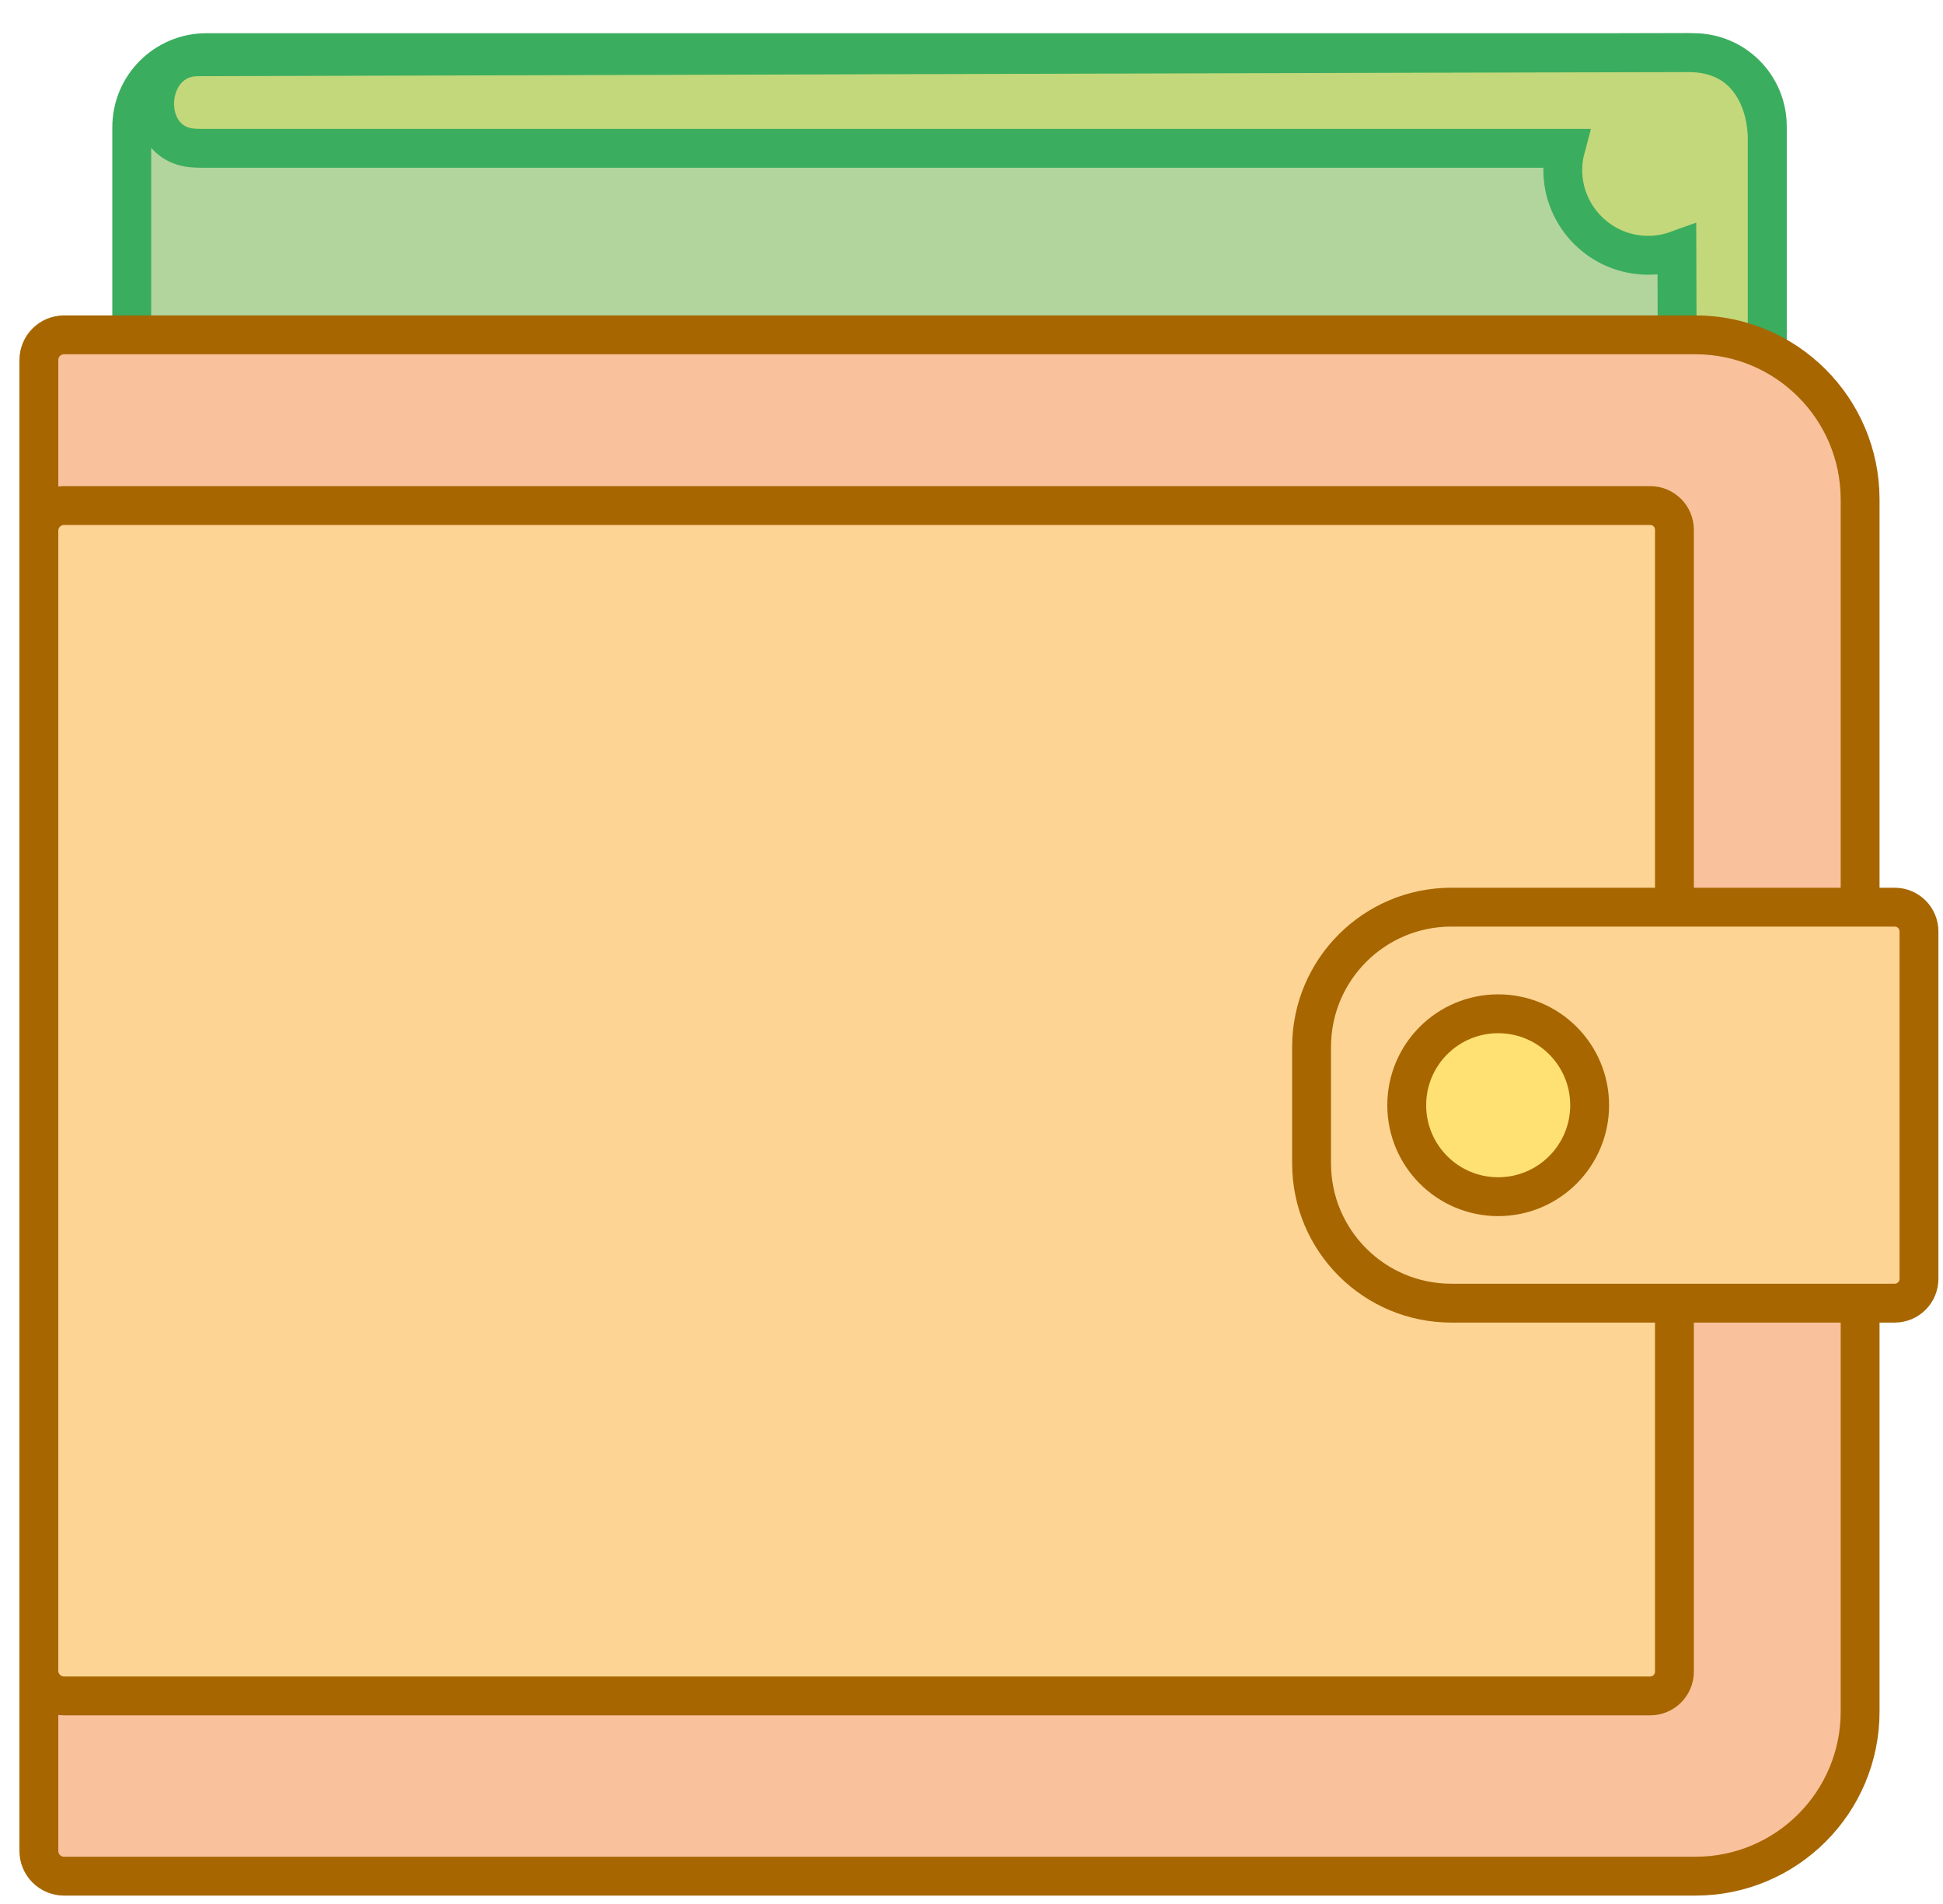
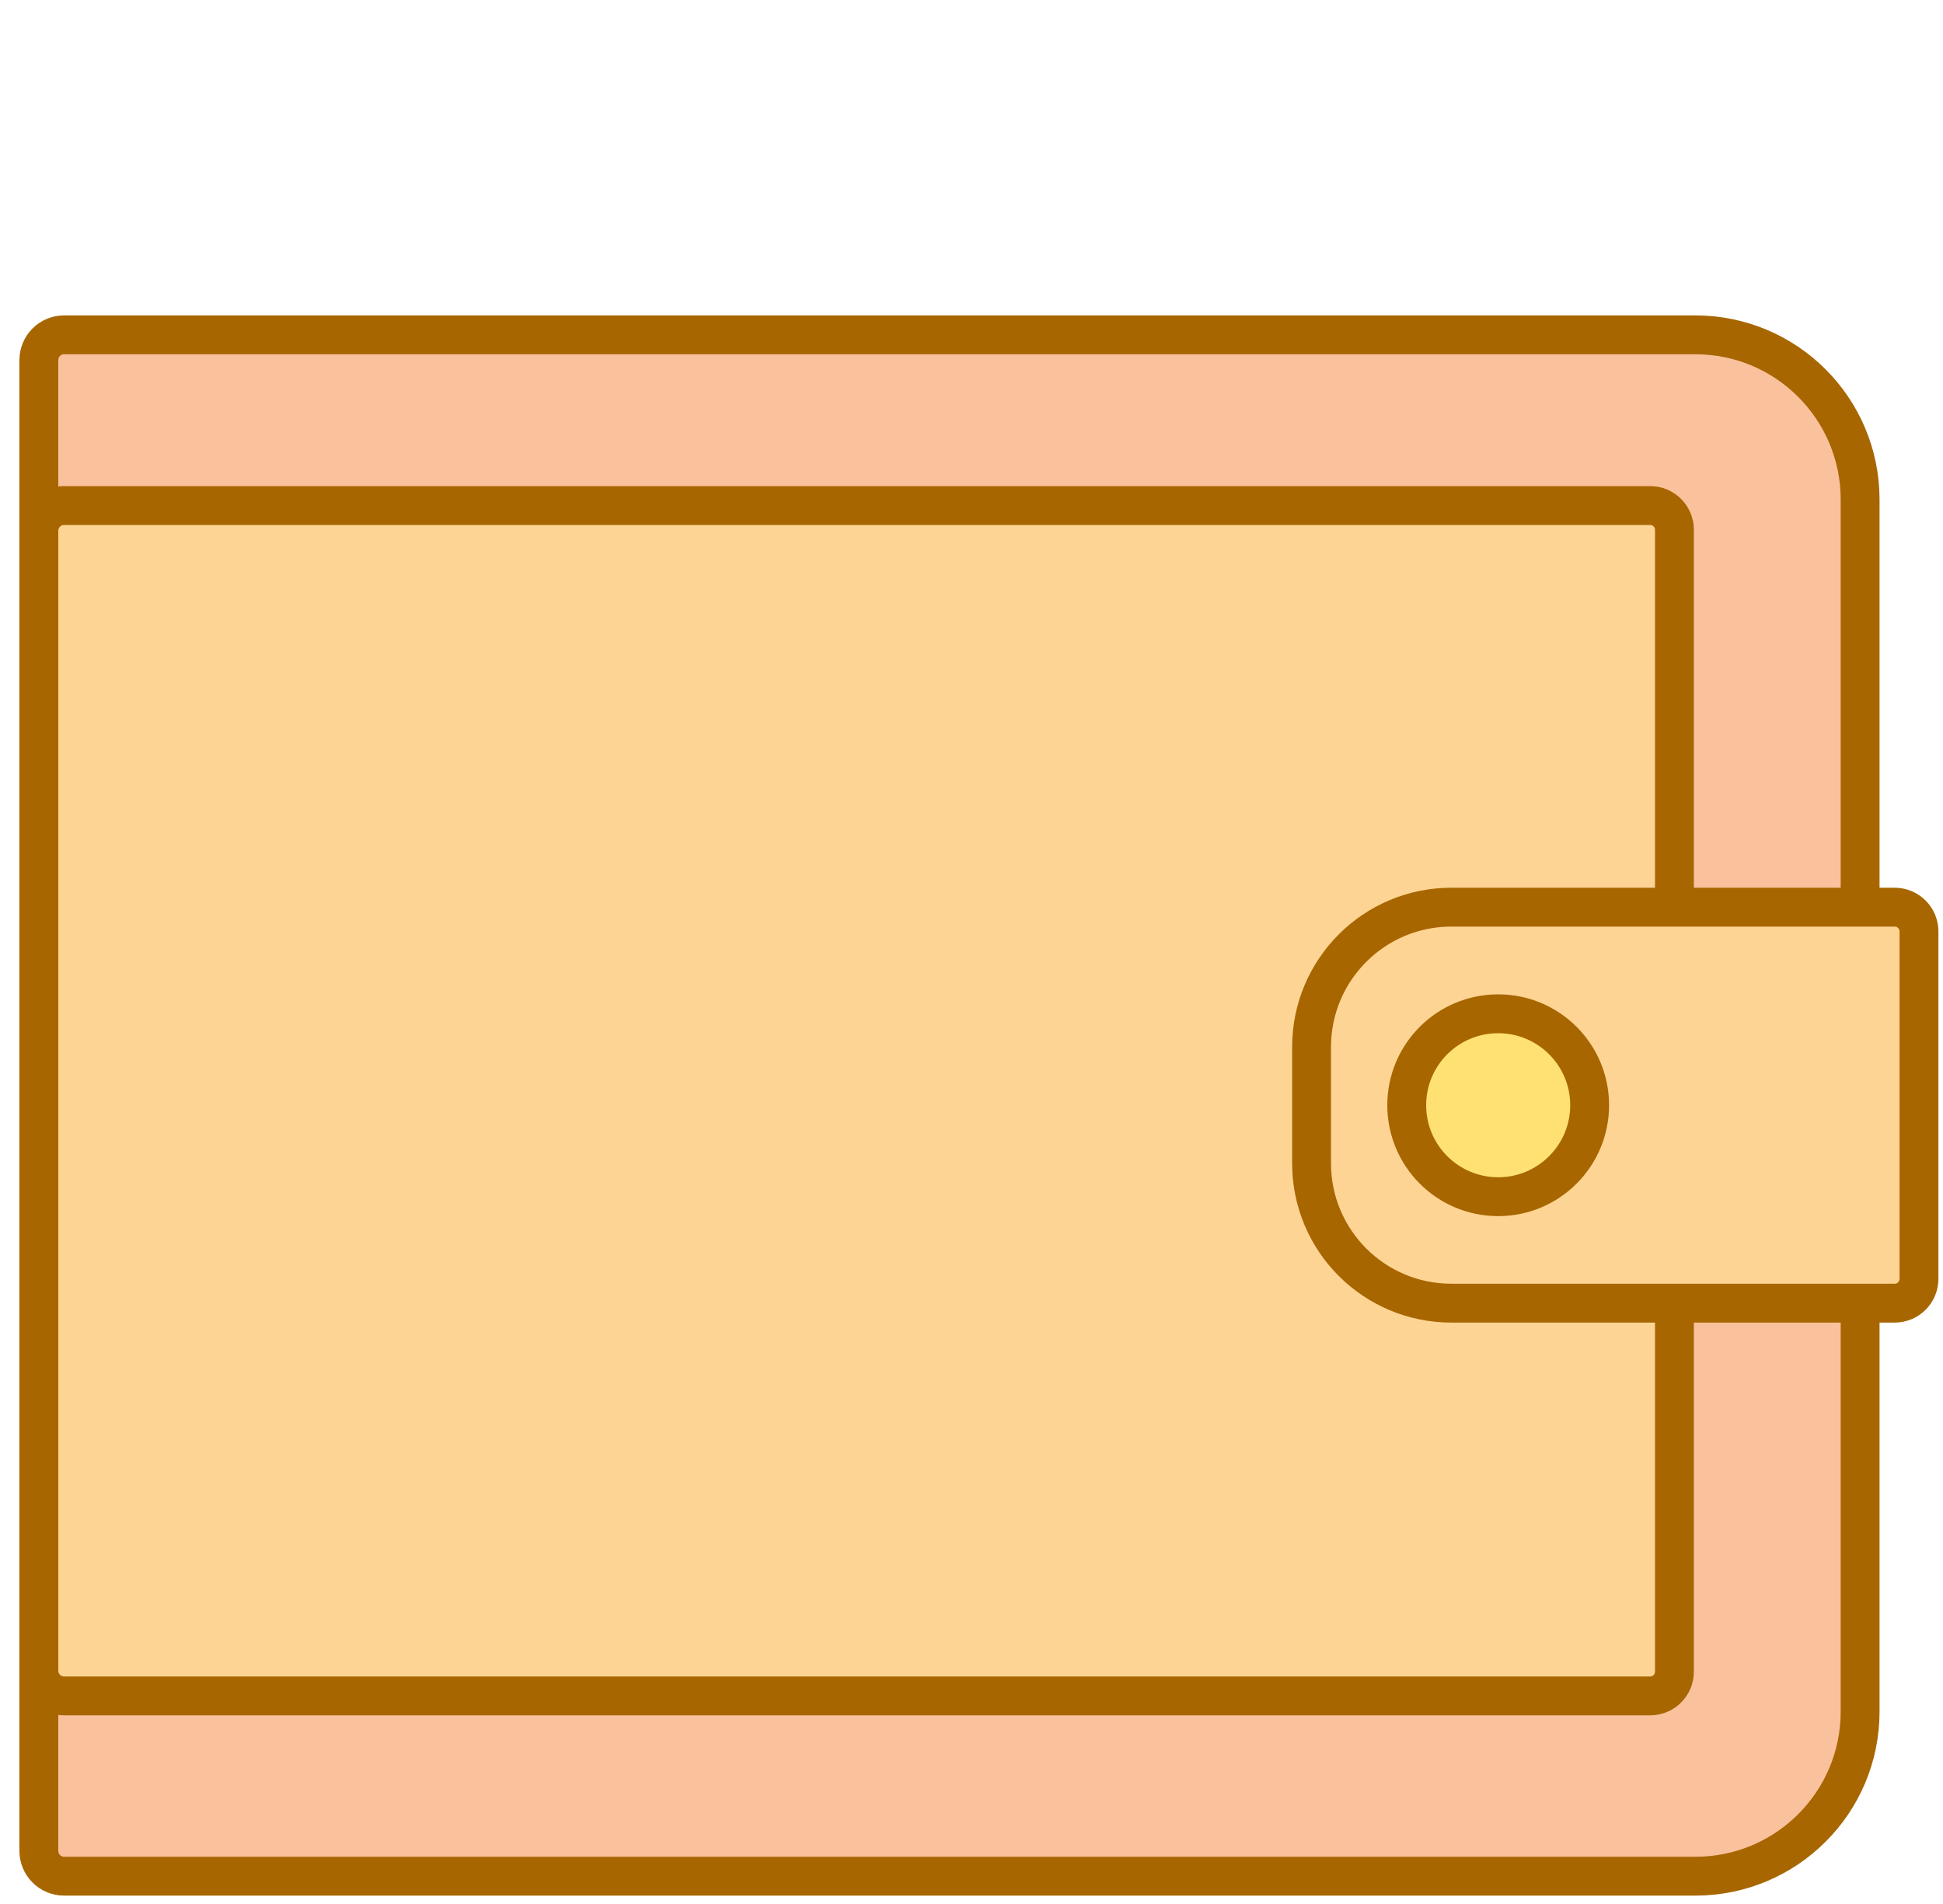
<svg xmlns="http://www.w3.org/2000/svg" width="50" height="49" viewBox="0 0 50 49" fill="none">
-   <path d="M44.854 31.99H4.04C3.68 31.99 3.39 31.699 3.39 31.341V3.275C3.39 2.214 4.251 1.355 5.31 1.355H43.584C44.631 1.355 45.479 2.204 45.479 3.251V31.365C45.479 31.711 45.199 31.99 44.854 31.99Z" fill="#B2D59D" stroke="#3BAD5F" stroke-miterlimit="10" />
-   <path d="M43.449 1.355C41.797 1.355 5.089 1.461 5.089 1.461C3.692 1.466 3.572 3.702 4.967 3.809C5.03 3.814 5.094 3.817 5.16 3.817H40.289C40.242 3.993 40.215 4.18 40.215 4.371C40.215 5.584 41.201 6.57 42.414 6.57C42.674 6.57 42.922 6.523 43.152 6.44L43.253 40.532C43.258 41.929 45.361 42.049 45.469 40.654C45.474 40.59 45.476 40.527 45.476 40.461V3.557C45.476 2.792 45.101 1.355 43.449 1.355Z" fill="#C3D87A" stroke="#3BAD5F" stroke-miterlimit="10" />
  <path d="M43.628 48.284H1.65C1.289 48.284 1 47.992 1 47.634V9.267C1 8.906 1.292 8.617 1.65 8.617H43.628C45.969 8.617 47.867 10.515 47.867 12.856V44.045C47.869 46.386 45.972 48.284 43.628 48.284Z" fill="#F9C29C" stroke="#A76600" stroke-miterlimit="10" />
  <path d="M42.463 43.645H1.65C1.289 43.645 1 43.353 1 42.995V13.66C1 13.3 1.292 13.01 1.65 13.01H42.463C42.809 13.01 43.089 13.29 43.089 13.635V43.02C43.089 43.366 42.809 43.645 42.463 43.645Z" fill="#FDD493" stroke="#A76600" stroke-miterlimit="10" />
  <path d="M48.757 33.537H37.349C35.361 33.537 33.751 31.927 33.751 29.939V26.945C33.751 24.957 35.361 23.346 37.349 23.346H48.757C49.102 23.346 49.382 23.626 49.382 23.971V32.91C49.382 33.258 49.102 33.537 48.757 33.537Z" fill="#FDD493" stroke="#A76600" stroke-miterlimit="10" />
  <path d="M38.553 30.797C39.853 30.797 40.907 29.743 40.907 28.443C40.907 27.143 39.853 26.09 38.553 26.09C37.253 26.09 36.2 27.143 36.2 28.443C36.2 29.743 37.253 30.797 38.553 30.797Z" fill="#FFE173" stroke="#A76600" stroke-miterlimit="10" />
</svg>